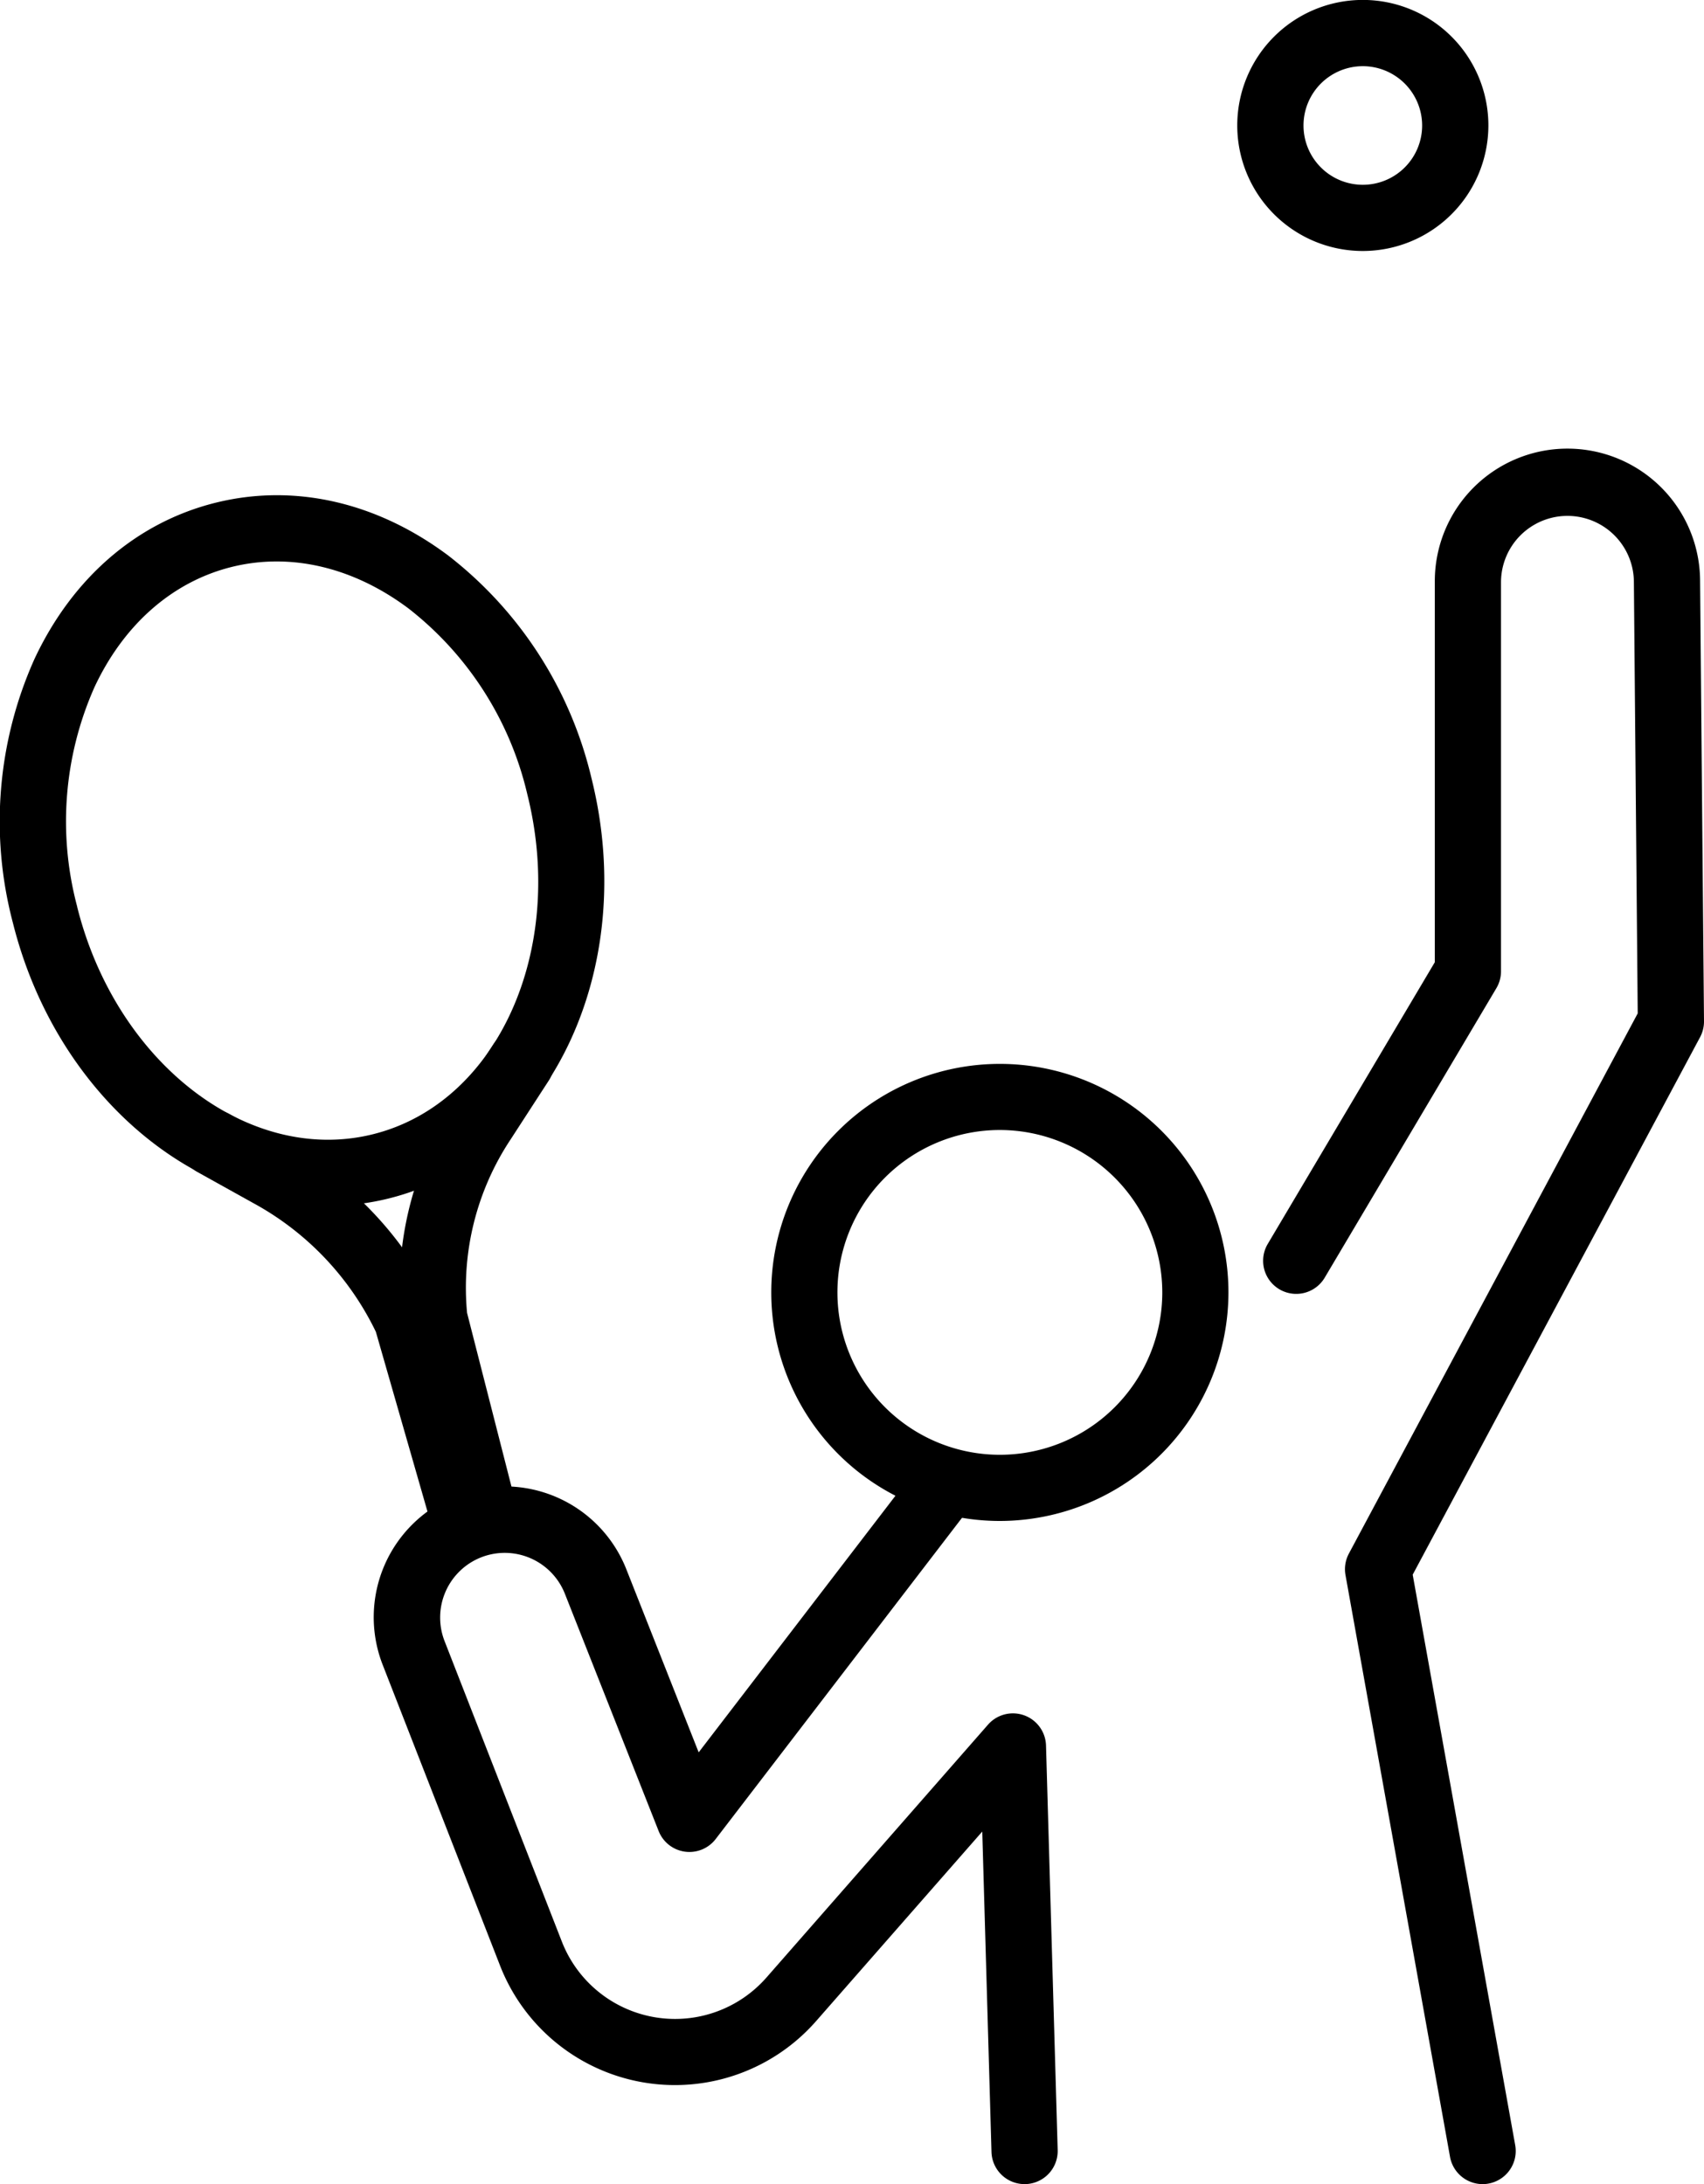
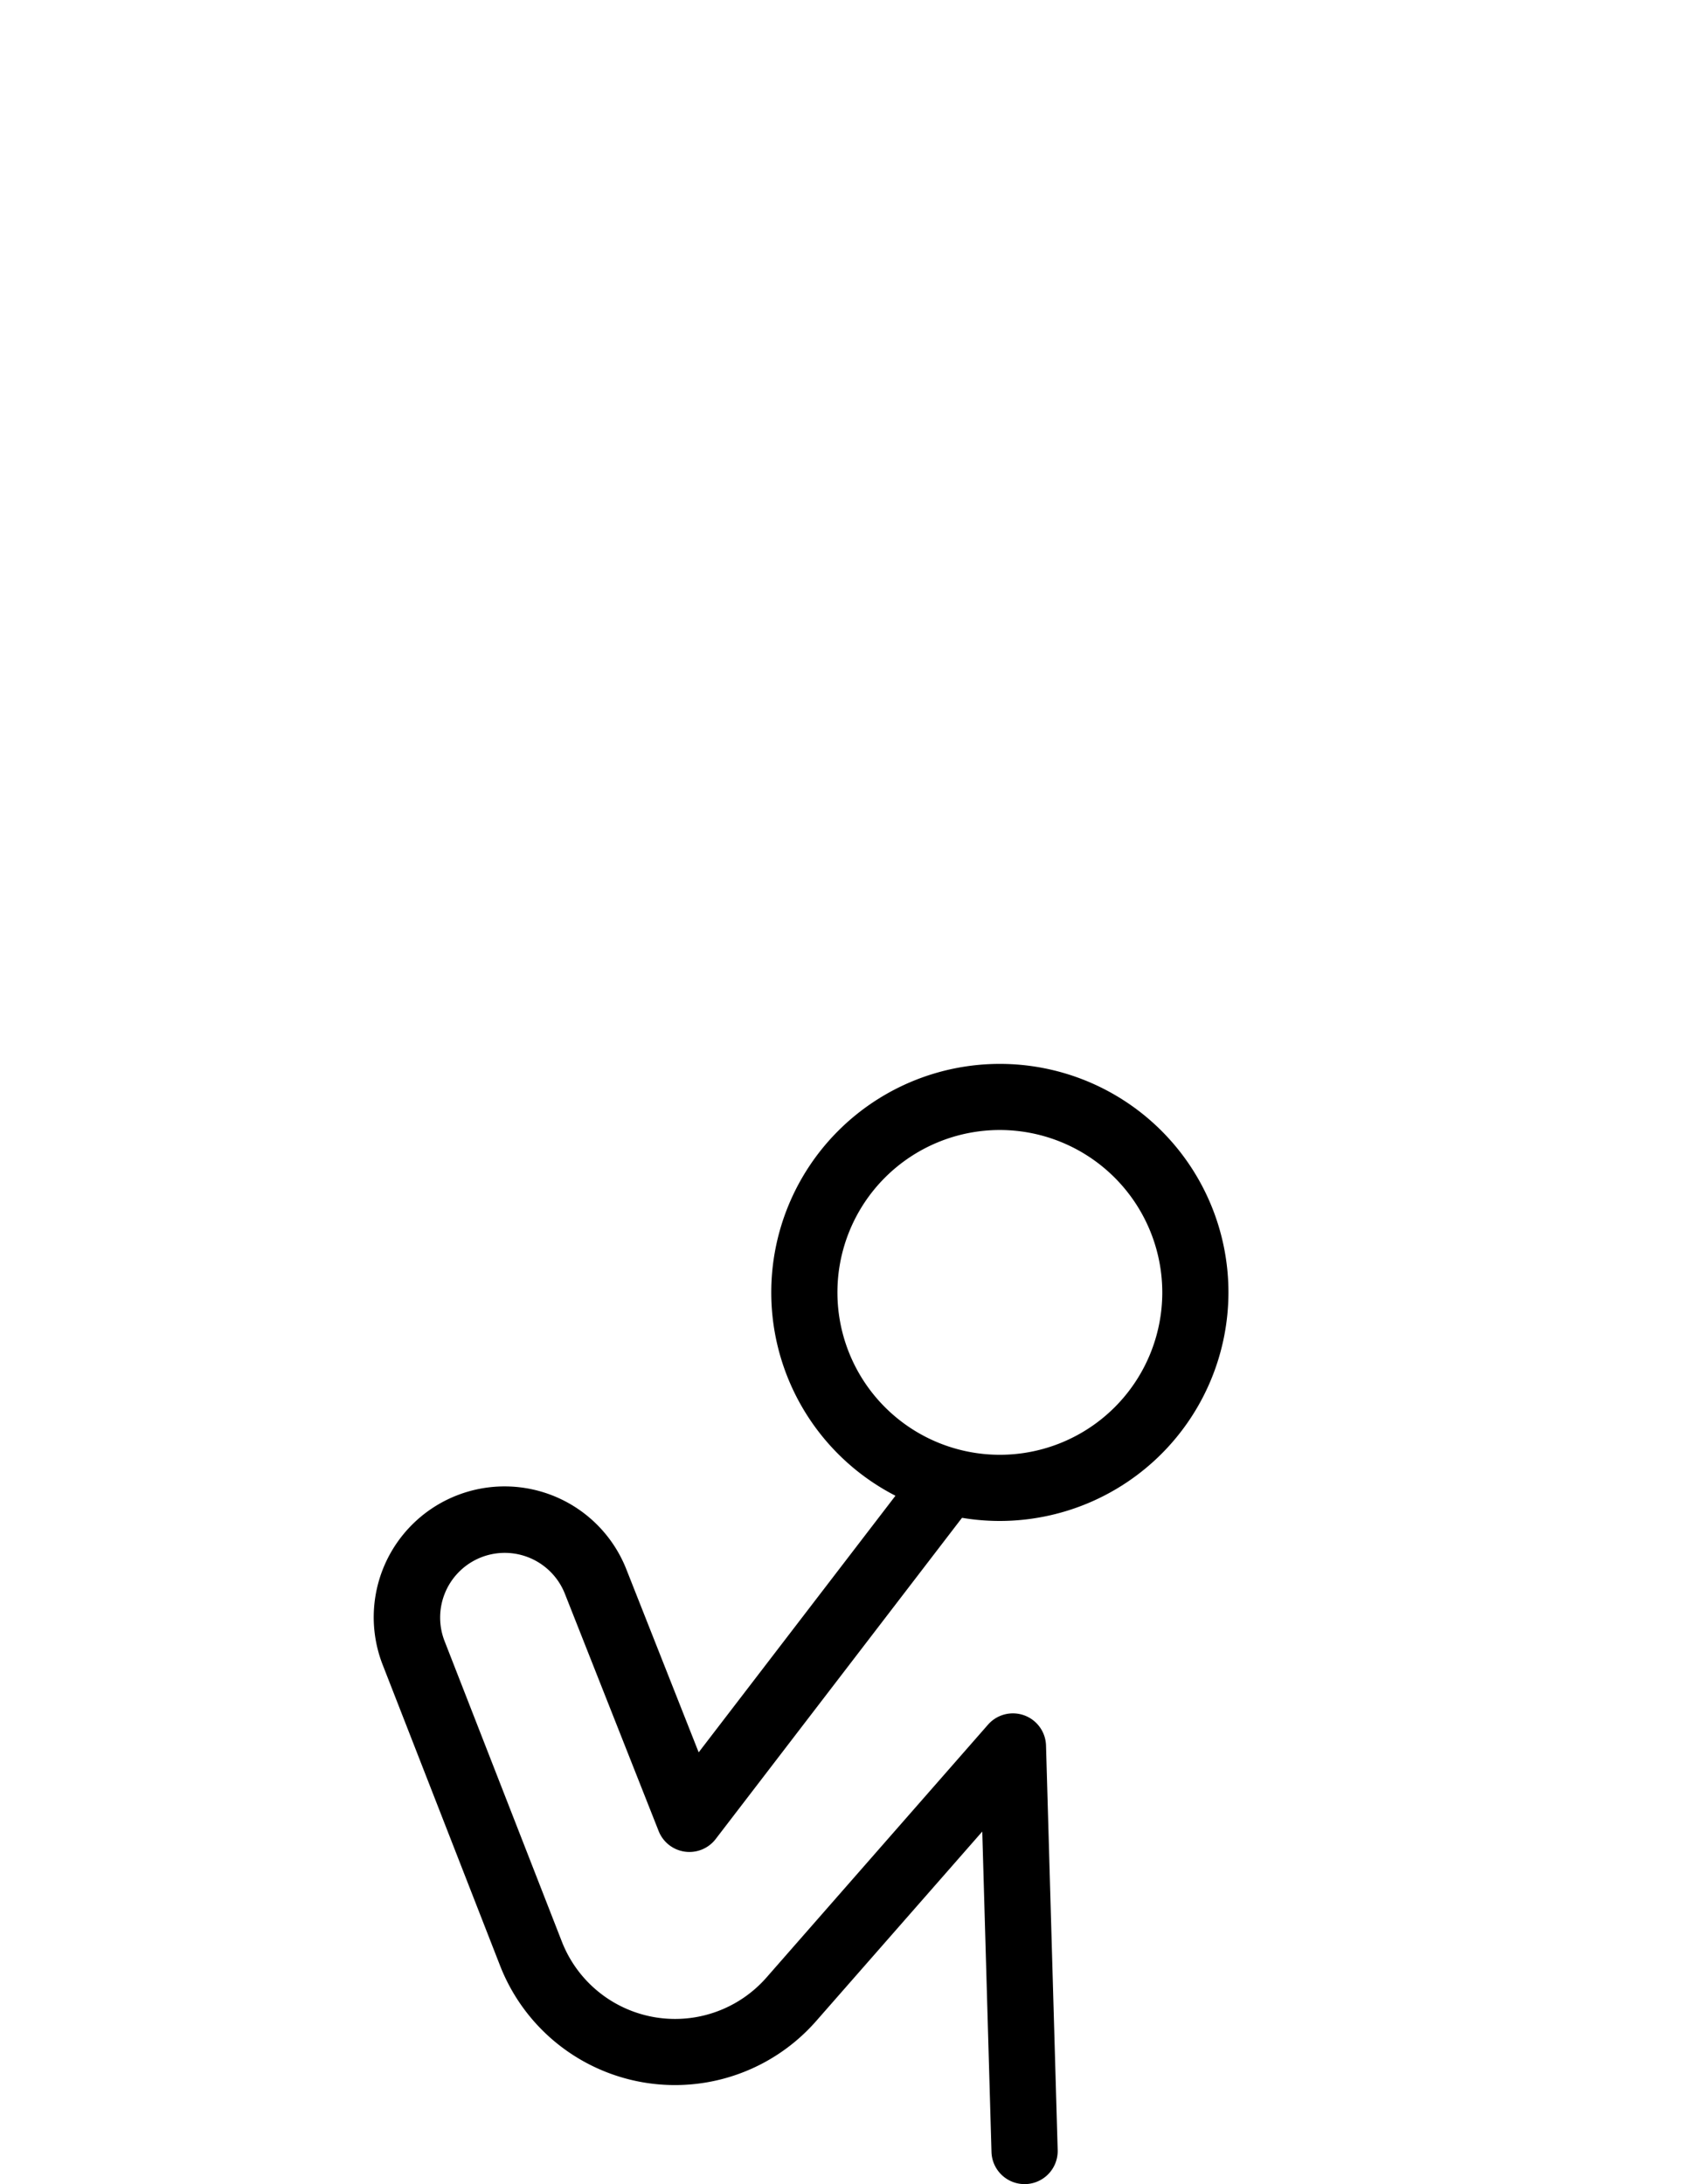
<svg xmlns="http://www.w3.org/2000/svg" width="158.778" height="203.564" viewBox="0 0 158.778 203.564">
  <g id="Group_24027" data-name="Group 24027" transform="translate(-2148.39 -302.422)">
-     <path id="Path_24797" data-name="Path 24797" d="M124.327,988.217a3.086,3.086,0,0,1-2.986-2.321L116.7,967.751a3.153,3.153,0,0,1-.086-.515,31.106,31.106,0,0,1,5.054-20.345l3.511-5.418a3.084,3.084,0,1,1,5.177,3.354l-3.524,5.439-.028.042a25.023,25.023,0,0,0-4.06,16.174l4.571,17.885a3.087,3.087,0,0,1-2.991,3.849" transform="translate(2069.167 -541.694)" />
-     <path id="Path_24798" data-name="Path 24798" d="M93.064,999.171a3.087,3.087,0,0,1-2.963-2.234L84.945,978.98A27.028,27.028,0,0,0,73.6,967.022L73.558,967l-5.246-2.92a3.084,3.084,0,1,1,3-5.39l5.223,2.907A33.16,33.16,0,0,1,90.59,976.474a3.067,3.067,0,0,1,.2.526l5.235,18.235a3.086,3.086,0,0,1-2.966,3.936" transform="translate(2098.468 -552.428)" />
-     <path id="Path_24799" data-name="Path 24799" d="M56.467,885.221c-13,0-25.494-10.762-29.4-26.373h0a37.01,37.01,0,0,1,2.018-24.617c3.538-7.544,9.517-12.706,16.835-14.536s15.022-.088,21.694,4.9a37.008,37.008,0,0,1,13.365,20.772c4.467,17.873-3.99,35.437-18.854,39.153a23.306,23.306,0,0,1-5.663.7M33.055,857.352C36.7,871.925,49.07,881.43,60.634,878.54S78.641,861.44,75,846.867a30.833,30.833,0,0,0-11.075-17.329c-5.159-3.86-11.02-5.231-16.5-3.859s-10.011,5.338-12.746,11.171a30.832,30.832,0,0,0-1.618,20.5Z" transform="translate(2122.526 -470.409)" />
    <path id="Path_24800" data-name="Path 24800" d="M221.909,990.456a21.3,21.3,0,1,1,21.3-21.3,21.327,21.327,0,0,1-21.3,21.3m0-36.438a15.135,15.135,0,1,0,15.135,15.135,15.152,15.152,0,0,0-15.135-15.135" transform="translate(2019.647 -546.277)" />
-     <path id="Path_24801" data-name="Path 24801" d="M332.465,970.258a3.085,3.085,0,0,1-3.032-2.539l-9.741-54.227a3.088,3.088,0,0,1,.316-2l26.914-50.349-.358-40.277a6.191,6.191,0,0,0-12.381.055v36.3a3.084,3.084,0,0,1-.431,1.573l-16.024,27.028a3.085,3.085,0,0,1-5.306-3.147l15.593-26.3V820.921a12.359,12.359,0,0,1,24.718-.11l.365,41.064a3.088,3.088,0,0,1-.364,1.482l-26.78,50.1,9.552,53.172a3.087,3.087,0,0,1-3.04,3.63" transform="translate(1954.07 -464.272)" />
    <path id="Path_24802" data-name="Path 24802" d="M171.2,1105.568a3.084,3.084,0,0,1-3.081-3l-.86-29.859-15.48,17.665a17.492,17.492,0,0,1-29.451-5.17L111.4,1057.19a12.193,12.193,0,0,1,22.7-8.913l6.735,17.05,19.726-25.729a3.084,3.084,0,0,1,4.9,3.754l-23.04,30.052a3.084,3.084,0,0,1-5.316-.743l-8.737-22.116a6.024,6.024,0,0,0-8.143-3.248,6.035,6.035,0,0,0-3.071,7.651l10.933,28.019a11.324,11.324,0,0,0,19.065,3.347L167.8,1062.74a3.085,3.085,0,0,1,5.4,1.945l1.087,37.71a3.084,3.084,0,0,1-2.994,3.172h-.09" transform="translate(2072.657 -599.582)" />
-     <path id="Path_24803" data-name="Path 24803" d="M317.9,730.148a11.7,11.7,0,1,1,11.7-11.7,11.71,11.71,0,0,1-11.7,11.7m0-17.224a5.527,5.527,0,1,0,5.527,5.527,5.534,5.534,0,0,0-5.527-5.527" transform="translate(1957.477 -404.333)" />
  </g>
</svg>